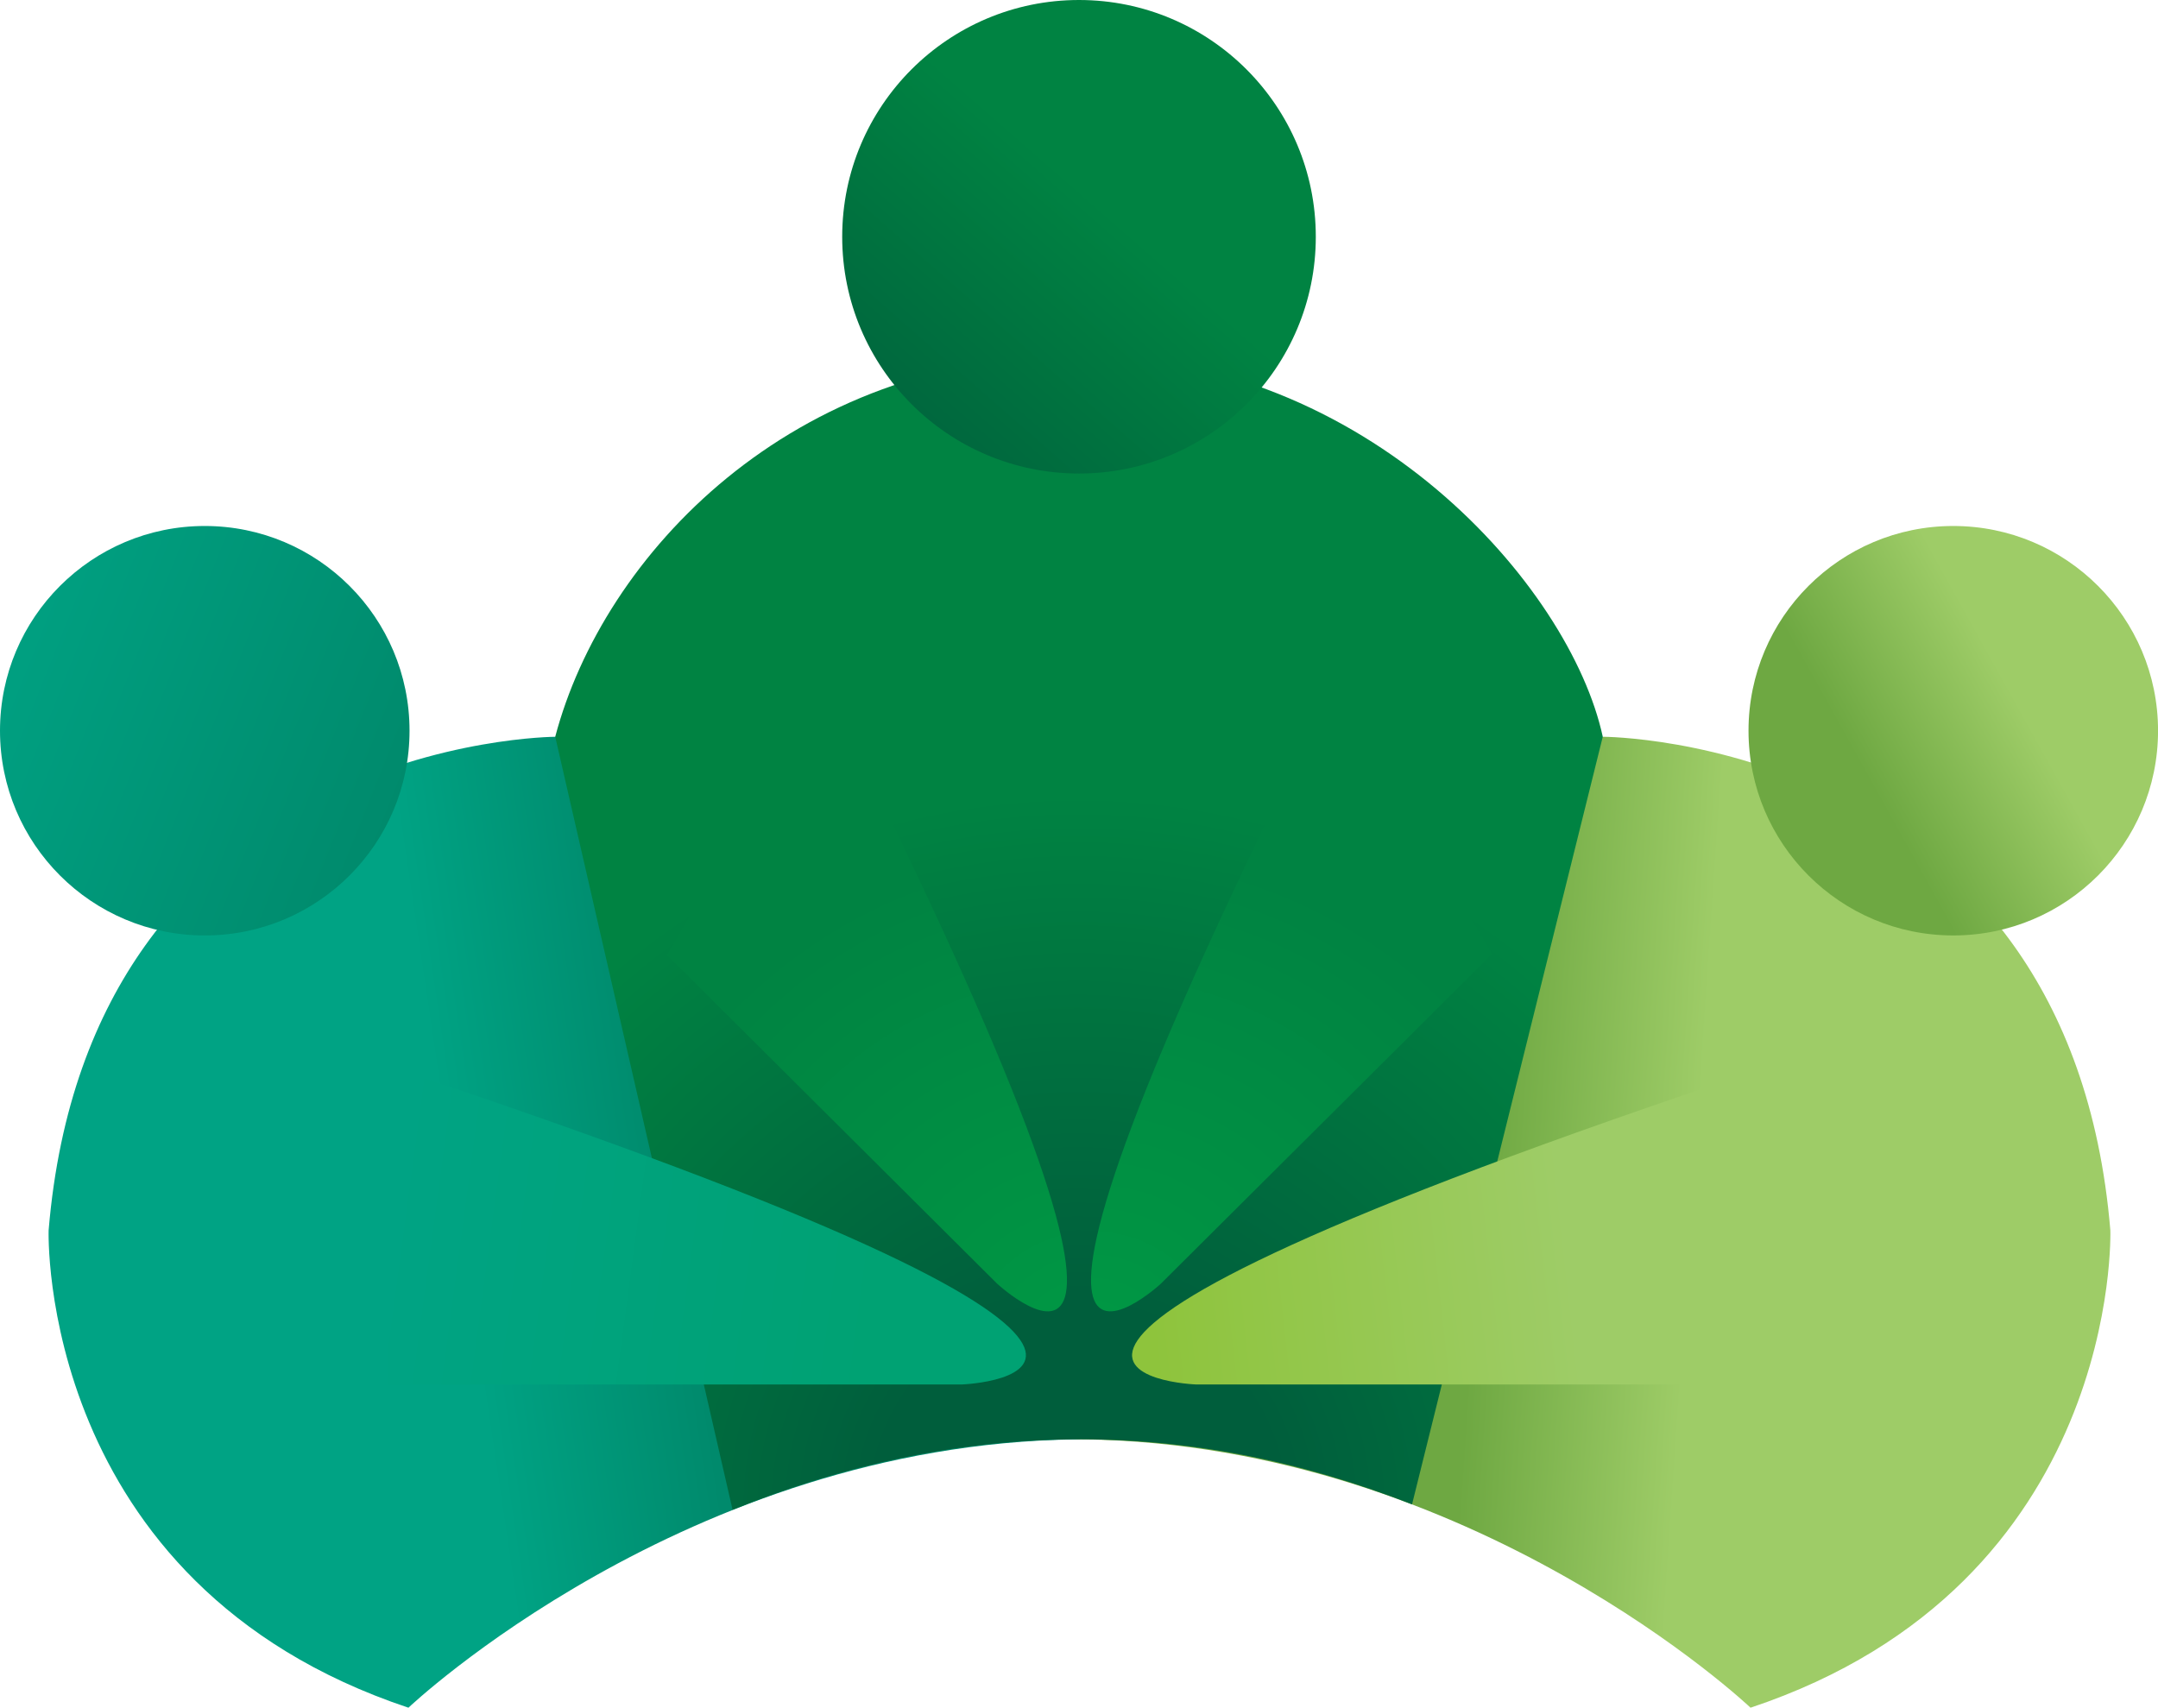
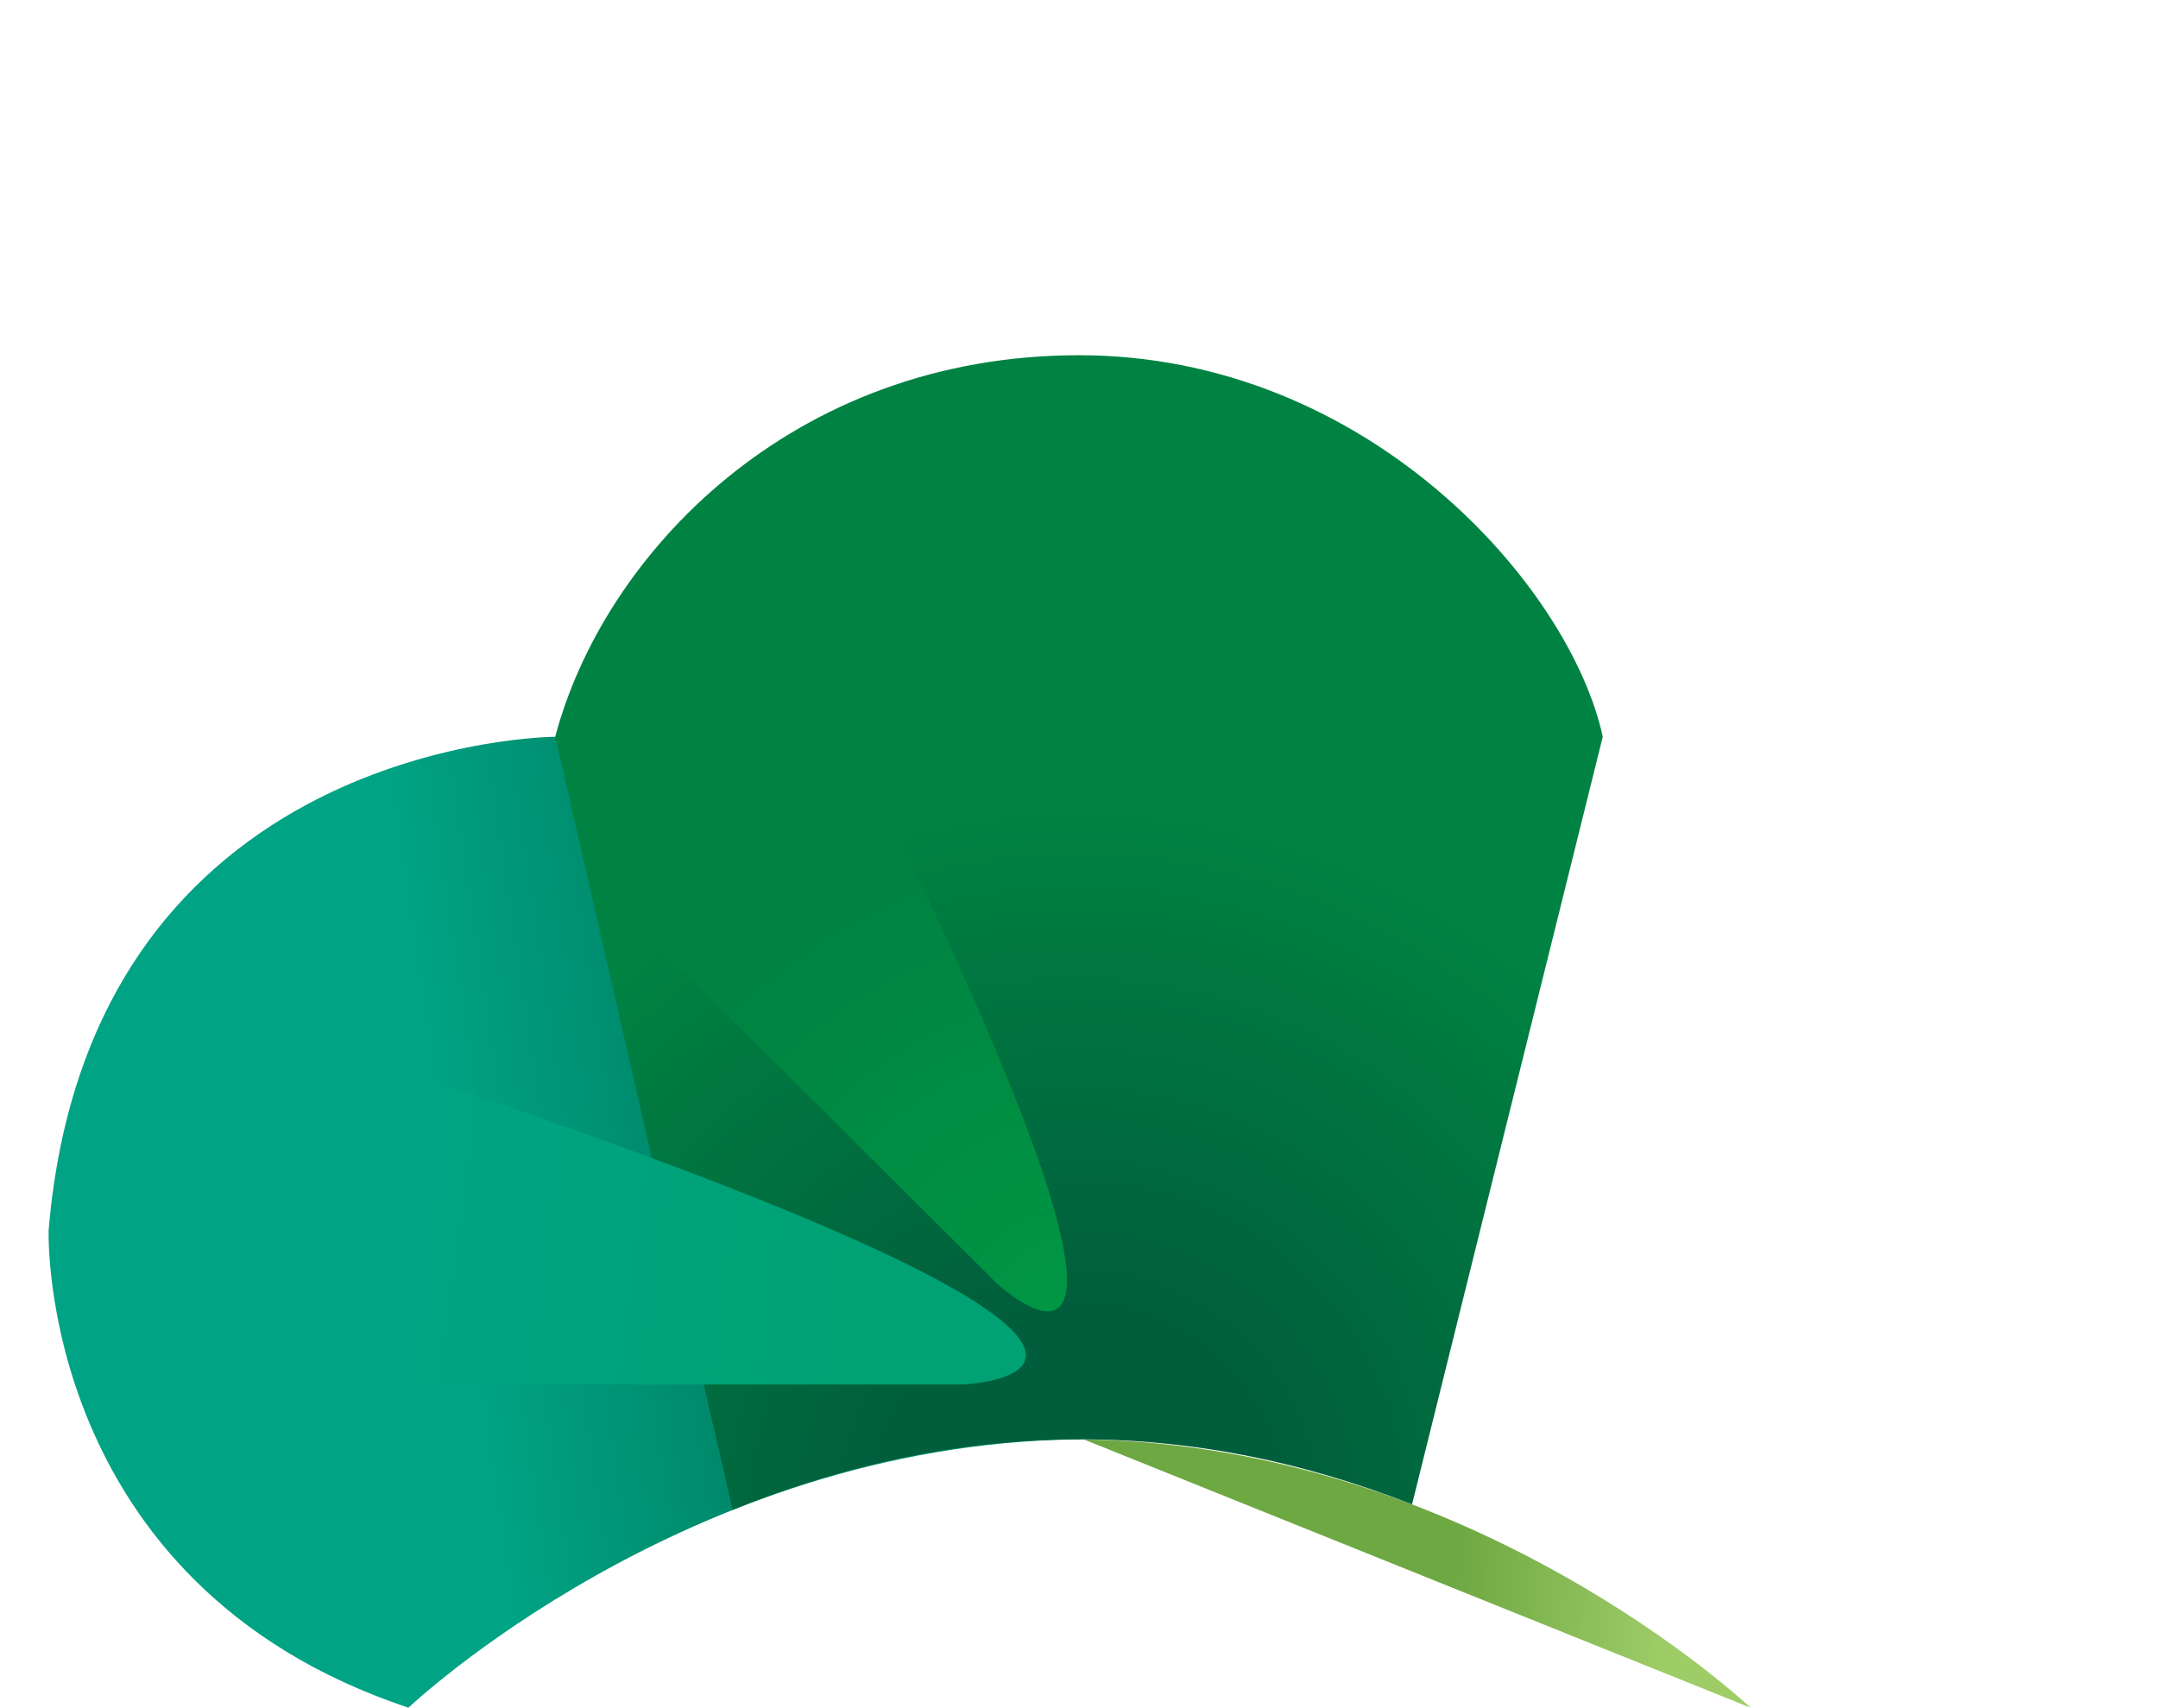
<svg xmlns="http://www.w3.org/2000/svg" xmlns:xlink="http://www.w3.org/1999/xlink" id="_レイヤー_2" viewBox="0 0 487.74 386.02">
  <defs>
    <style>.cls-1{fill:url(#_名称未設定グラデーション_36-2);}.cls-1,.cls-2,.cls-3,.cls-4,.cls-5,.cls-6,.cls-7,.cls-8,.cls-9,.cls-10{stroke-width:0px;}.cls-2{fill:url(#_名称未設定グラデーション_15);}.cls-3{fill:url(#_名称未設定グラデーション_105);}.cls-4{fill:url(#_名称未設定グラデーション_40);}.cls-5{fill:url(#_名称未設定グラデーション_47);}.cls-6{fill:url(#_名称未設定グラデーション_36);}.cls-7{fill:url(#_名称未設定グラデーション_8);}.cls-8{fill:url(#_名称未設定グラデーション_80-2);}.cls-9{fill:url(#_名称未設定グラデーション_7);}.cls-10{fill:url(#_名称未設定グラデーション_80);}</style>
    <linearGradient id="_名称未設定グラデーション_8" x1="152.89" y1="269.41" x2="103.15" y2="276.78" gradientUnits="userSpaceOnUse">
      <stop offset="0" stop-color="#008a6c" />
      <stop offset="1" stop-color="#00a384" />
    </linearGradient>
    <linearGradient id="_名称未設定グラデーション_80" x1="-3069.96" y1="273.2" x2="-3118.44" y2="276.49" gradientTransform="translate(-2735.78) rotate(-180) scale(1 -1)" gradientUnits="userSpaceOnUse">
      <stop offset="0" stop-color="#6ea842" />
      <stop offset="1" stop-color="#9ecc67" />
    </linearGradient>
    <radialGradient id="_名称未設定グラデーション_15" cx="243.62" cy="341.19" fx="243.62" fy="341.19" r="269.66" gradientUnits="userSpaceOnUse">
      <stop offset=".17" stop-color="#005e3c" />
      <stop offset=".6" stop-color="#008342" />
    </radialGradient>
    <linearGradient id="_名称未設定グラデーション_40" x1="259.35" y1="292.73" x2="354.33" y2="282.09" gradientUnits="userSpaceOnUse">
      <stop offset="0" stop-color="#8ec43c" />
      <stop offset="1" stop-color="#9ecc67" />
    </linearGradient>
    <linearGradient id="_名称未設定グラデーション_47" x1="88.16" y1="277.03" x2="197.87" y2="291.76" gradientUnits="userSpaceOnUse">
      <stop offset="0" stop-color="#00a384" />
      <stop offset="1" stop-color="#00a273" />
    </linearGradient>
    <radialGradient id="_名称未設定グラデーション_36" cx="247.05" cy="307.29" fx="247.05" fy="307.29" r="115.68" gradientUnits="userSpaceOnUse">
      <stop offset="0" stop-color="#094" />
      <stop offset="1" stop-color="#008342" />
    </radialGradient>
    <radialGradient id="_名称未設定グラデーション_36-2" cx="247.05" cy="307.29" fx="247.05" fy="307.29" r="115.68" xlink:href="#_名称未設定グラデーション_36" />
    <linearGradient id="_名称未設定グラデーション_7" x1="193.73" y1="110.83" x2="249.5" y2="47.09" gradientUnits="userSpaceOnUse">
      <stop offset="0" stop-color="#005e3c" />
      <stop offset="1" stop-color="#008342" />
    </linearGradient>
    <linearGradient id="_名称未設定グラデーション_105" x1="-11.36" y1="142.12" x2="89.96" y2="182.65" gradientUnits="userSpaceOnUse">
      <stop offset="0" stop-color="#00a384" />
      <stop offset="1" stop-color="#008a6c" />
    </linearGradient>
    <linearGradient id="_名称未設定グラデーション_80-2" x1="422.09" y1="175.94" x2="455.25" y2="157.52" gradientTransform="matrix(1,0,0,1,0,0)" xlink:href="#_名称未設定グラデーション_80" />
  </defs>
  <g id="_レイヤー_1-2">
    <path class="cls-7" d="M92.32,386.02s62.61-59.4,150.72-60.65c45.45-.64,118.45-125.83-117.54-158.82,0,0-105.19.31-114.51,111.56,0,0-2.63,79.92,81.33,107.92Z" />
-     <path class="cls-10" d="M395.64,386.02s-62.61-59.4-150.72-60.65c-45.45-.64-118.45-125.83,117.54-158.82,0,0,105.19.31,114.51,111.56,0,0,2.63,79.92-81.33,107.92Z" />
+     <path class="cls-10" d="M395.64,386.02s-62.61-59.4-150.72-60.65Z" />
    <path class="cls-2" d="M319.14,340.07l43.11-173.53c-7.41-34.13-53.28-86.24-118.37-86.24s-107.53,45.15-118.39,86.24l40.08,174.75c50.75-20.55,101.93-21.49,153.57-1.22Z" />
-     <path class="cls-4" d="M400.06,312.96h-129.72s-78.4-2.85,129.72-71.99" />
    <path class="cls-5" d="M87.68,312.96h129.72s78.4-2.85-129.72-71.99" />
-     <path class="cls-6" d="M337.23,215.65l-74.85,74.52s-54.47,50.42,38.91-134.85" />
    <path class="cls-1" d="M150.73,215.86l74.63,74.31s54.47,50.42-38.91-134.85" />
-     <circle class="cls-9" cx="243.87" cy="53.52" r="53.52" />
-     <circle class="cls-3" cx="46.28" cy="165.18" r="46.28" />
-     <circle class="cls-8" cx="441.47" cy="165.18" r="46.28" />
  </g>
</svg>